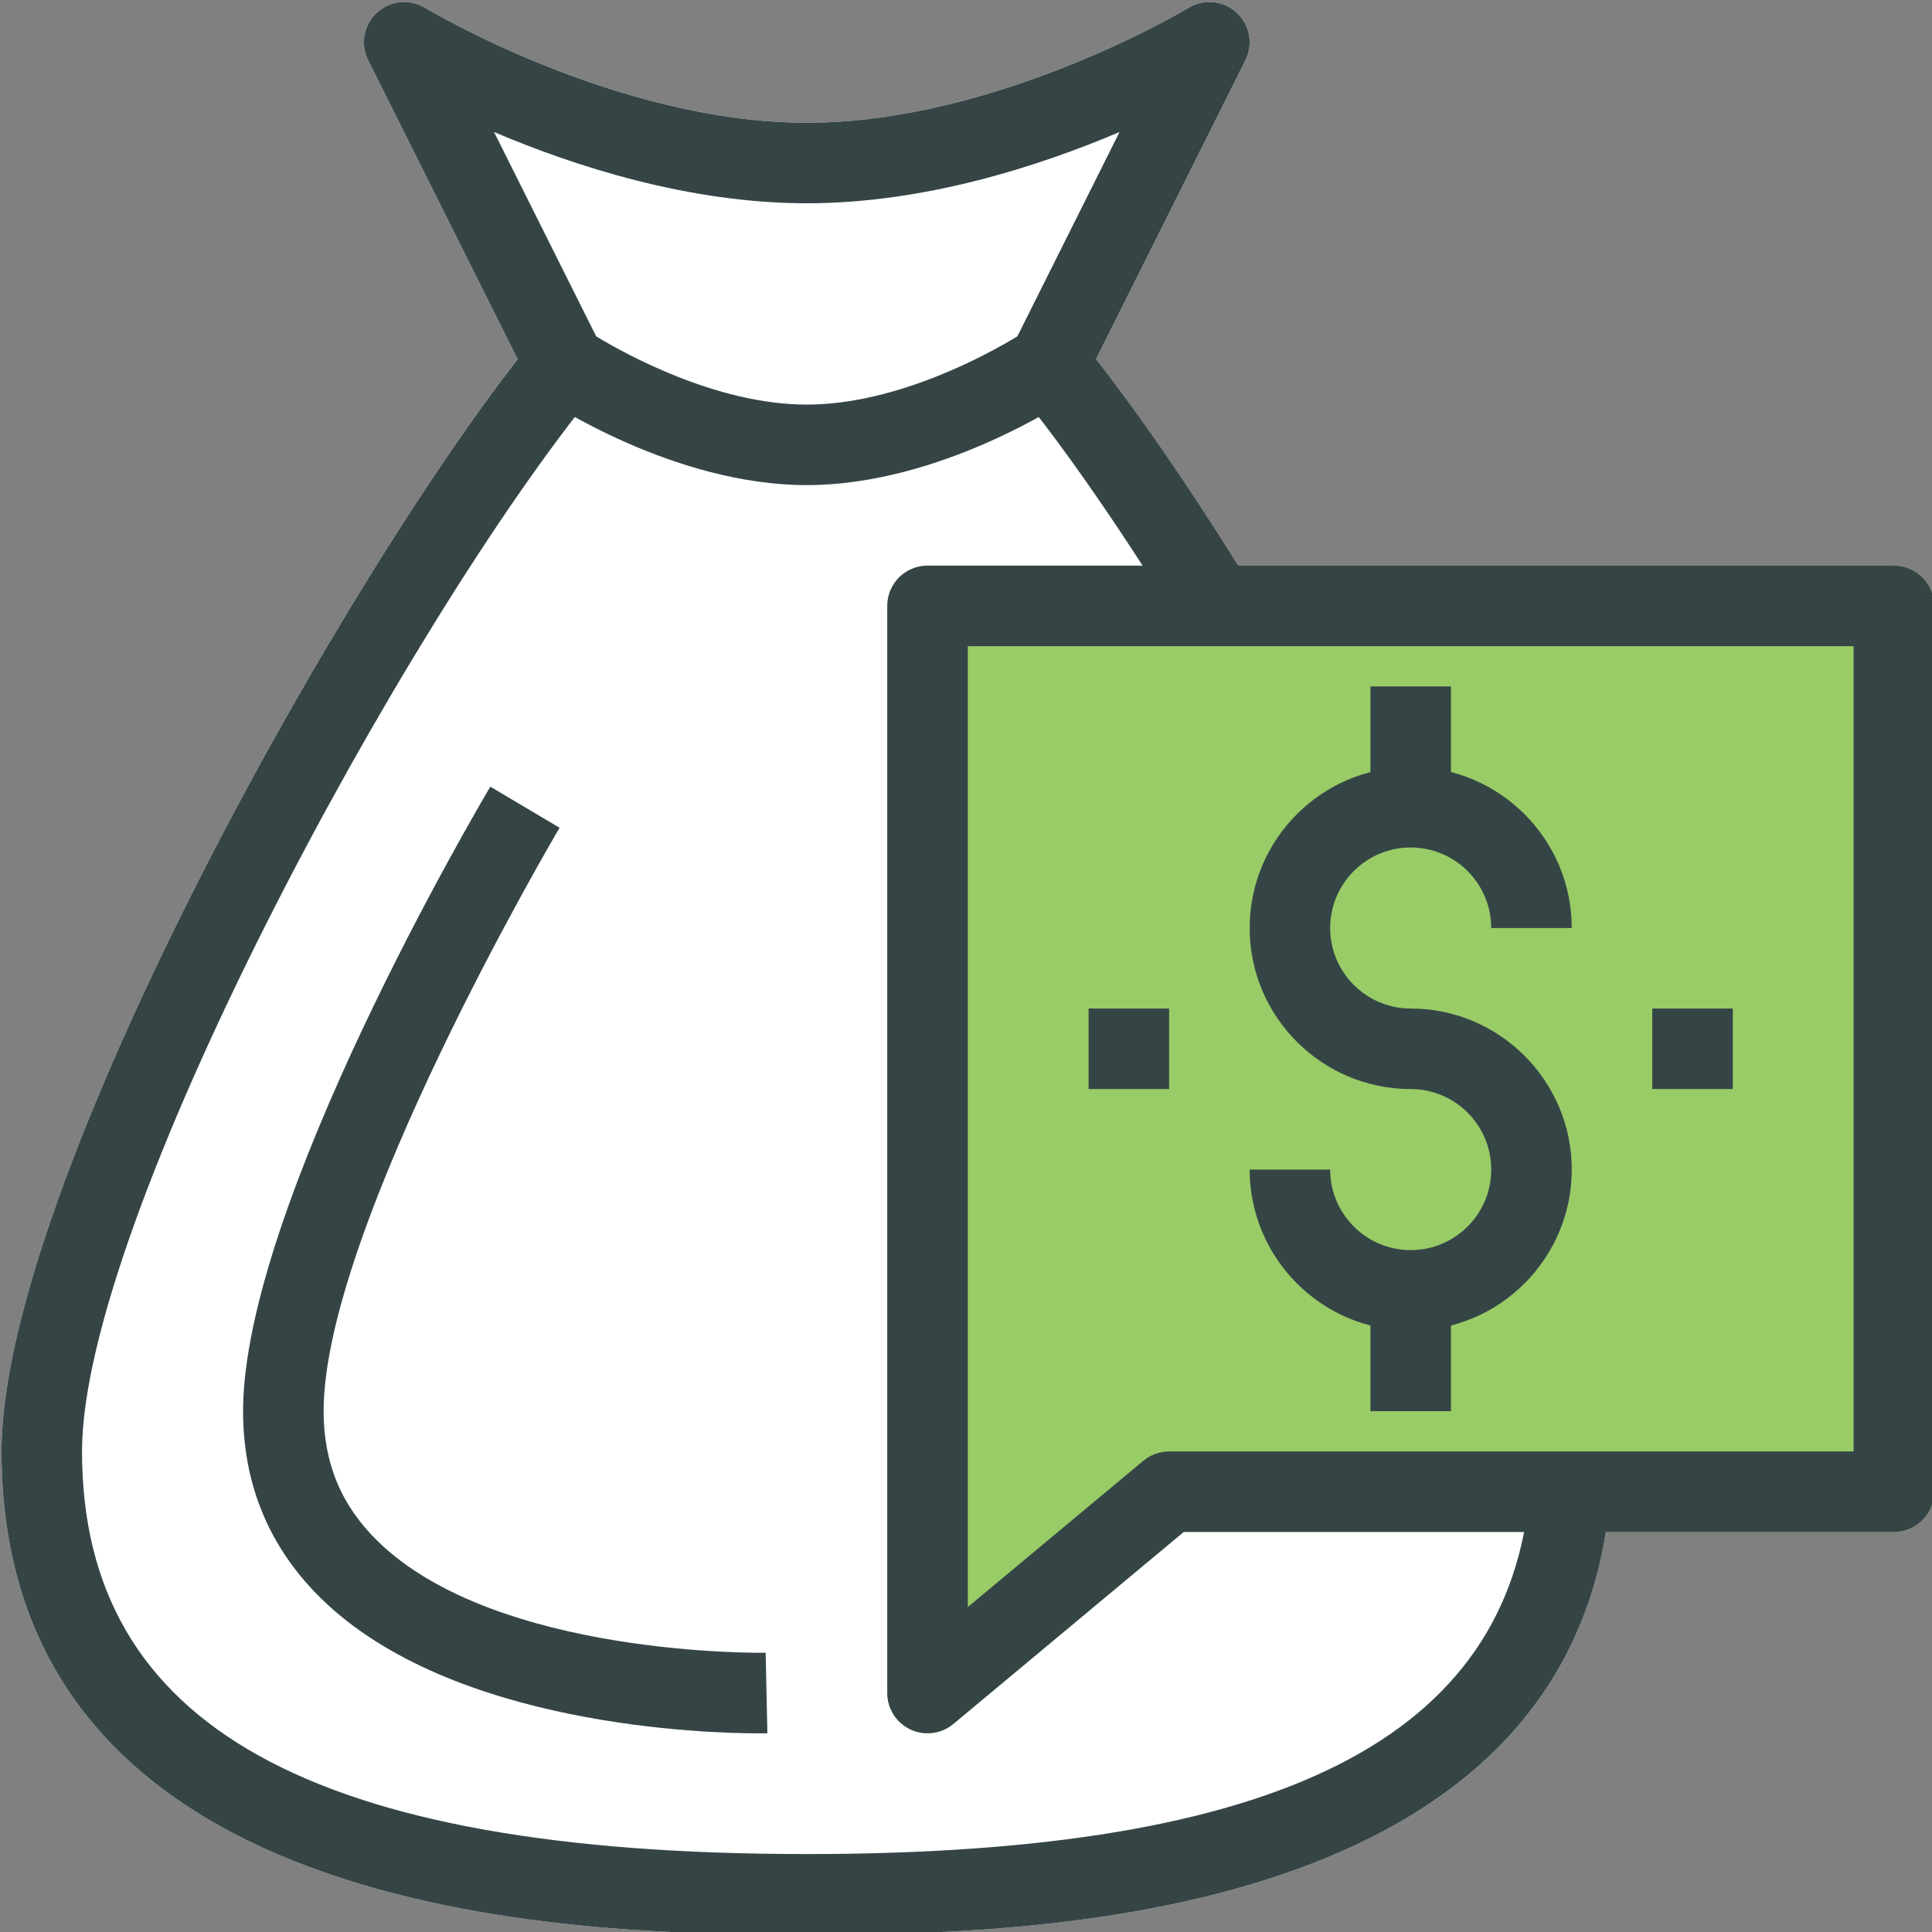
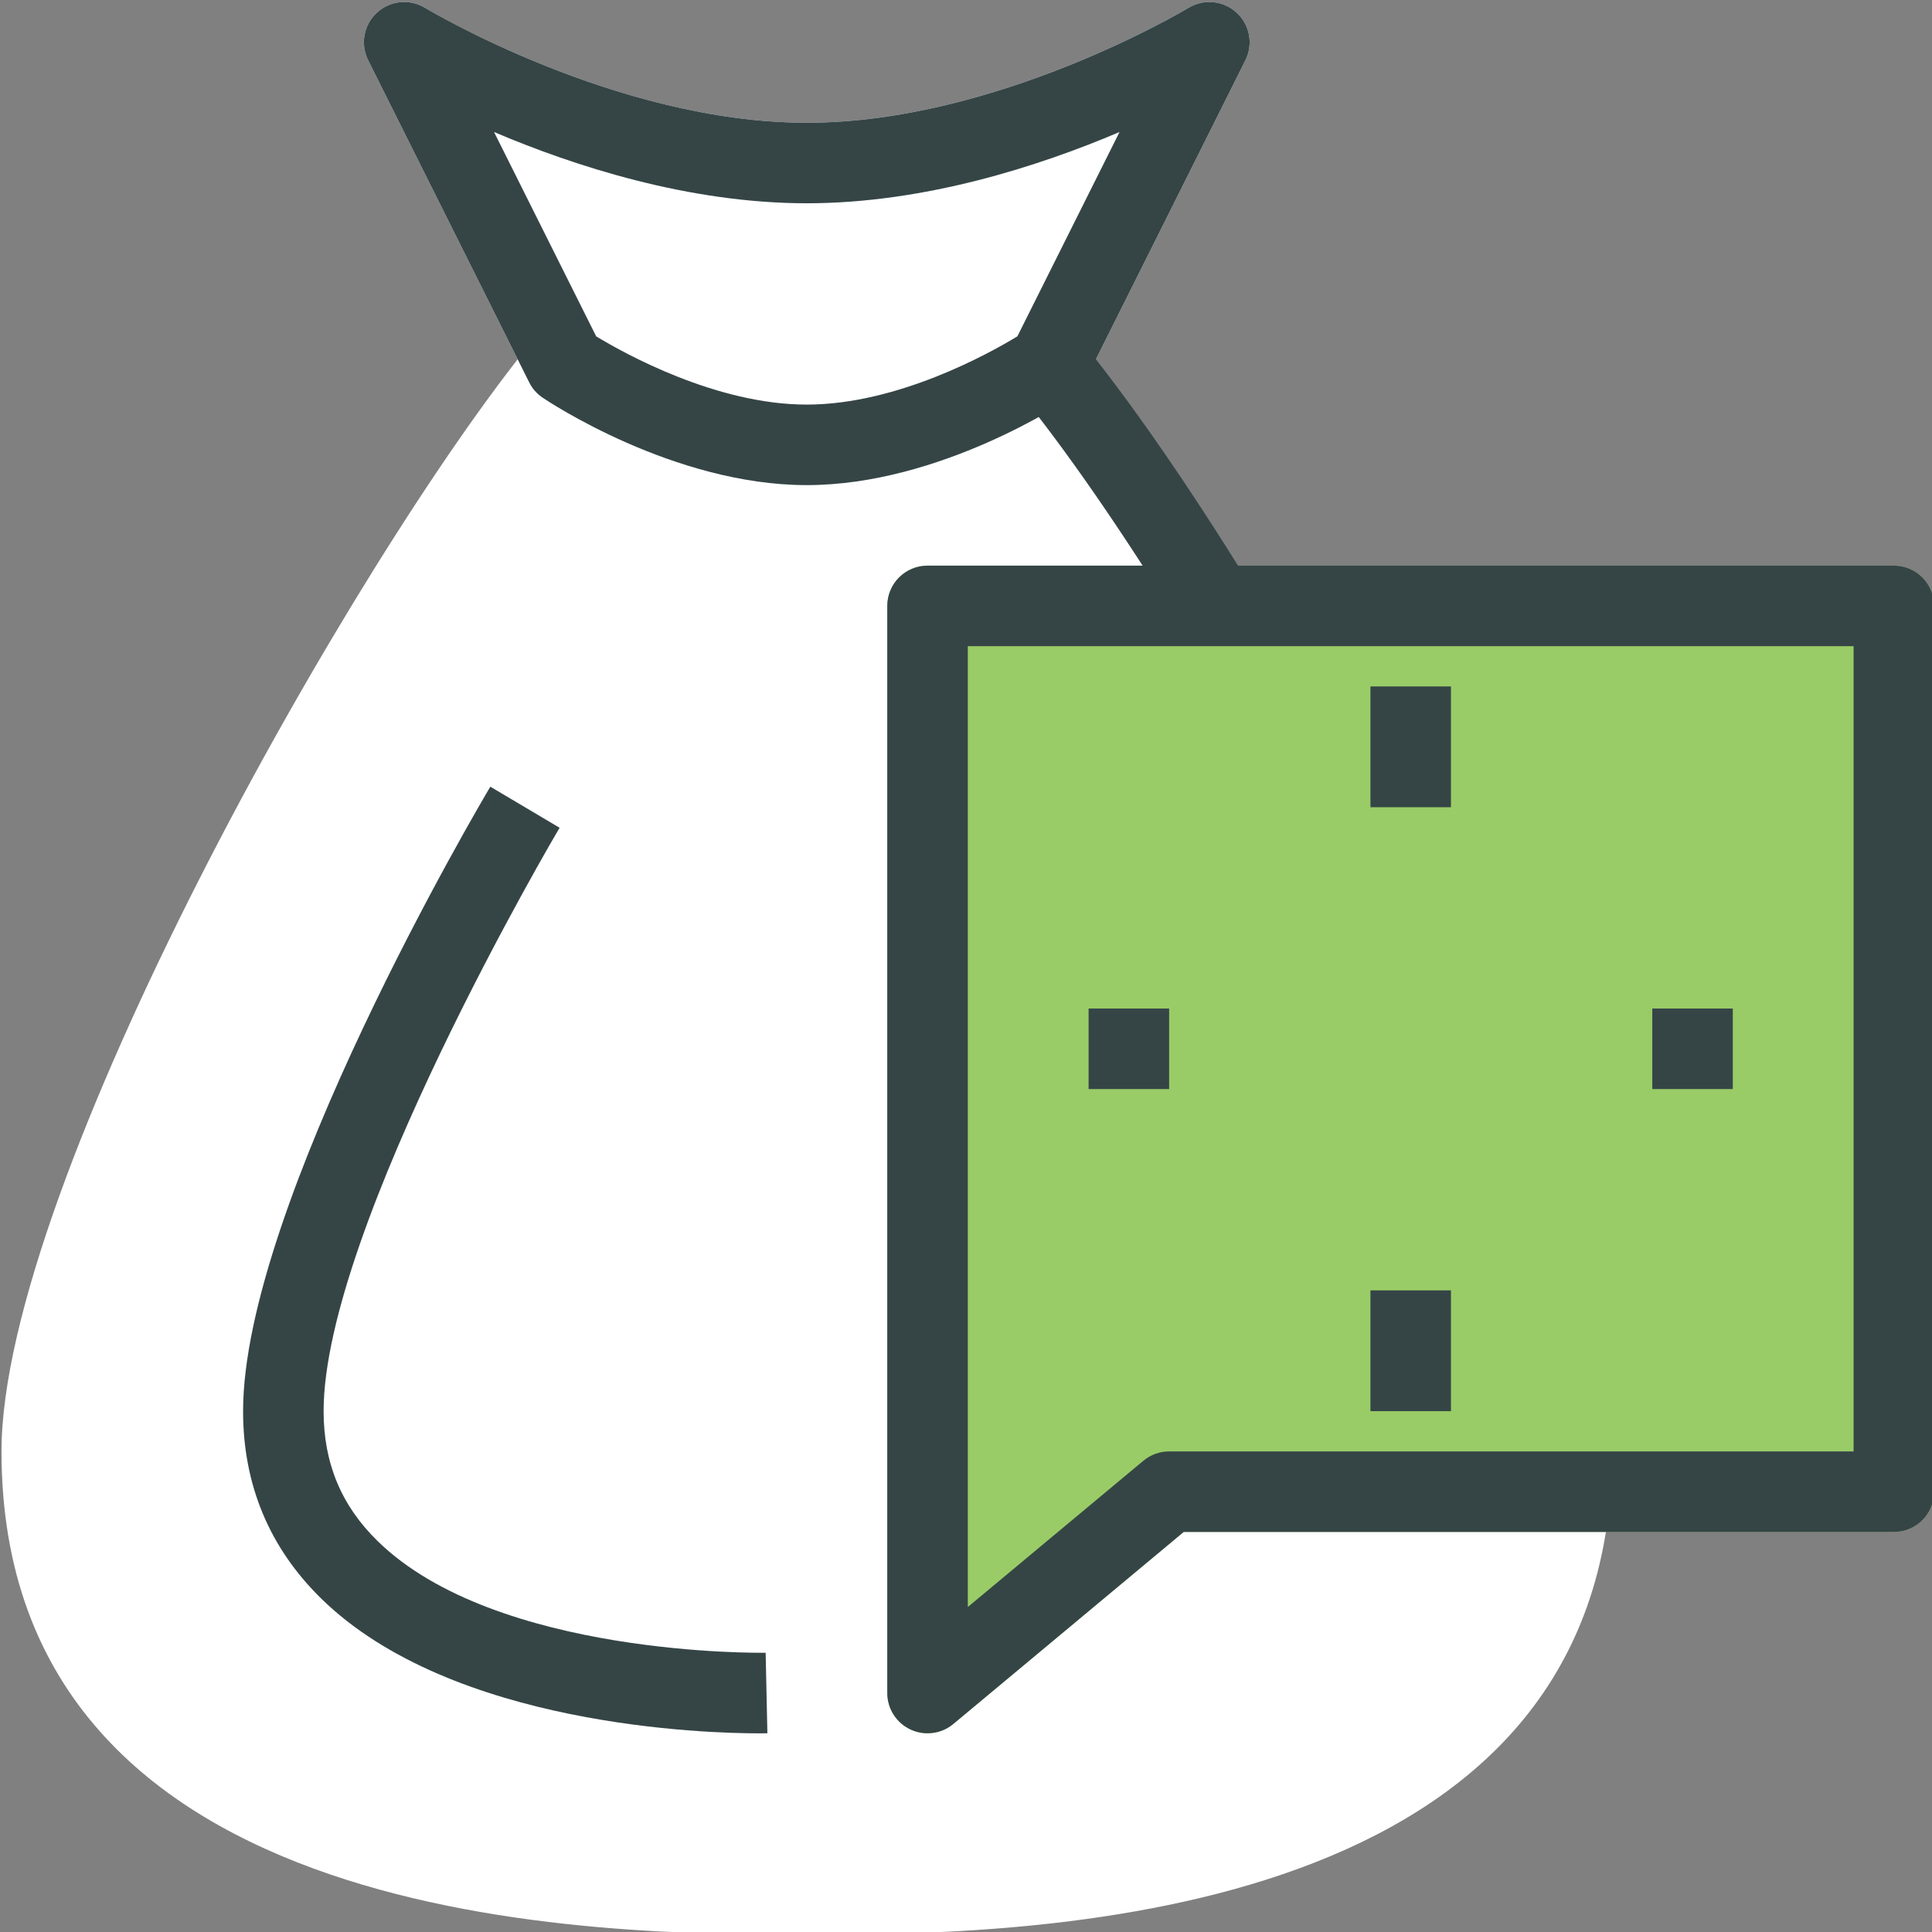
<svg xmlns="http://www.w3.org/2000/svg" width="100%" height="100%" viewBox="0 0 120 120" version="1.1" xml:space="preserve" style="fill-rule:evenodd;clip-rule:evenodd;stroke-linejoin:round;stroke-miterlimit:2;">
  <rect x="0" y="0" width="120" height="120" fill="#808080" stroke="none" />
  <g id="interest" transform="matrix(2.4,0,0,2.4,-60,-35.999)">
    <g transform="matrix(1.042,0,0,1.042,-95.855,-142.945)">
      <path d="M136.021,199.627C131.074,199.627 116.021,199.627 116.021,187.627C116.021,181.012 124.72,165.535 129.246,159.994L142.569,160.952C151.377,172.814 155.979,188.709 155.979,188.709C155.091,199.627 140.738,199.627 136.021,199.627Z" style="fill:white;fill-rule:nonzero;" />
    </g>
    <g transform="matrix(1.042,0,0,1.042,-95.855,-142.945)">
      <path d="M136.021,163.627C132.712,163.627 129.593,161.545 129.461,161.455C129.317,161.359 129.203,161.229 129.127,161.074L125.127,153.074C124.928,152.676 125.017,152.193 125.345,151.893C125.674,151.588 126.162,151.543 126.541,151.773C126.589,151.801 131.29,154.627 136.021,154.627C140.753,154.627 145.454,151.801 145.502,151.773C145.883,151.543 146.371,151.59 146.698,151.893C147.026,152.193 147.115,152.676 146.916,153.074L142.916,161.074C142.84,161.229 142.725,161.359 142.582,161.455C142.451,161.545 139.332,163.627 136.021,163.627Z" style="fill:white;fill-rule:nonzero;" />
    </g>
    <g transform="matrix(1.042,0,0,1.042,-95.855,-142.945)">
      <path d="M139.021,194.627C138.877,194.627 138.732,194.596 138.598,194.533C138.246,194.369 138.021,194.016 138.021,193.627L138.021,166.627C138.021,166.074 138.469,165.627 139.021,165.627L163.021,165.627C163.574,165.627 164.021,166.074 164.021,166.627L164.021,188.627C164.021,189.18 163.574,189.627 163.021,189.627L145.383,189.627L139.662,194.395C139.479,194.549 139.251,194.627 139.021,194.627Z" style="fill:rgb(153,204,103);fill-rule:nonzero;" />
    </g>
    <g transform="matrix(1.042,0,0,1.042,-95.855,-142.945)">
-       <path d="M136.021,199.627C131.074,199.627 116.021,199.627 116.021,187.627C116.021,181.012 124.72,165.535 129.246,159.994L130.796,161.26C125.983,167.148 118.021,181.908 118.021,187.627C118.021,194.449 123.741,197.627 136.021,197.627C147.774,197.627 153.481,194.742 153.985,188.547L155.979,188.709C155.091,199.627 140.738,199.627 136.021,199.627Z" style="fill:rgb(53,69,70);fill-rule:nonzero;" />
-     </g>
+       </g>
    <g transform="matrix(1.042,0,0,1.042,-95.855,-142.945)">
      <path d="M134.831,194.629C133.565,194.629 127.217,194.465 123.965,191.285C122.676,190.023 122.021,188.457 122.021,186.627C122.021,181.527 127.91,171.539 128.162,171.117L129.882,172.137C129.823,172.236 124.021,182.074 124.021,186.627C124.021,187.914 124.459,188.971 125.361,189.852C128.3,192.732 134.93,192.629 135,192.627L135.043,194.627C135.018,194.627 134.945,194.629 134.831,194.629Z" style="fill:rgb(53,69,70);fill-rule:nonzero;" />
    </g>
    <g transform="matrix(1.042,0,0,1.042,-95.855,-142.945)">
      <path d="M145.325,167.152C143.84,164.744 142.43,162.707 141.247,161.26L142.796,159.994C144.033,161.508 145.496,163.619 147.027,166.102L145.325,167.152Z" style="fill:rgb(53,69,70);fill-rule:nonzero;" />
    </g>
    <g transform="matrix(1.042,0,0,1.042,-95.855,-142.945)">
      <path d="M130.791,159.932C131.482,160.352 133.766,161.627 136.021,161.627C138.278,161.627 140.561,160.352 141.252,159.932L143.789,154.857C141.799,155.703 138.955,156.627 136.021,156.627C133.088,156.627 130.244,155.703 128.254,154.857L130.791,159.932ZM136.021,163.627C132.712,163.627 129.593,161.545 129.461,161.455C129.317,161.359 129.203,161.229 129.127,161.074L125.127,153.074C124.928,152.676 125.017,152.193 125.345,151.893C125.674,151.588 126.162,151.543 126.541,151.773C126.589,151.801 131.29,154.627 136.021,154.627C140.753,154.627 145.454,151.801 145.502,151.773C145.883,151.543 146.371,151.59 146.698,151.893C147.026,152.193 147.115,152.676 146.916,153.074L142.916,161.074C142.84,161.229 142.725,161.359 142.582,161.455C142.451,161.545 139.332,163.627 136.021,163.627Z" style="fill:rgb(53,69,70);fill-rule:nonzero;" />
    </g>
    <g transform="matrix(1.042,0,0,1.042,-95.855,-142.945)">
      <path d="M140.021,167.627L140.021,191.492L144.381,187.859C144.561,187.709 144.787,187.627 145.021,187.627L162.021,187.627L162.021,167.627L140.021,167.627ZM139.021,194.627C138.877,194.627 138.732,194.596 138.598,194.533C138.246,194.369 138.021,194.016 138.021,193.627L138.021,166.627C138.021,166.074 138.469,165.627 139.021,165.627L163.021,165.627C163.574,165.627 164.021,166.074 164.021,166.627L164.021,188.627C164.021,189.18 163.574,189.627 163.021,189.627L145.383,189.627L139.662,194.395C139.479,194.549 139.251,194.627 139.021,194.627Z" style="fill:rgb(53,69,70);fill-rule:nonzero;" />
    </g>
    <g transform="matrix(1.042,0,0,1.042,-95.855,-142.945)">
-       <path d="M151.021,184.627C148.816,184.627 147.021,182.832 147.021,180.627L149.021,180.627C149.021,181.73 149.918,182.627 151.021,182.627C152.125,182.627 153.021,181.73 153.021,180.627C153.021,179.523 152.125,178.627 151.021,178.627C148.816,178.627 147.021,176.832 147.021,174.627C147.021,172.422 148.816,170.627 151.021,170.627C153.227,170.627 155.021,172.422 155.021,174.627L153.021,174.627C153.021,173.523 152.125,172.627 151.021,172.627C149.918,172.627 149.021,173.523 149.021,174.627C149.021,175.73 149.918,176.627 151.021,176.627C153.227,176.627 155.021,178.422 155.021,180.627C155.021,182.832 153.227,184.627 151.021,184.627Z" style="fill:rgb(53,69,70);fill-rule:nonzero;" />
-     </g>
+       </g>
    <g transform="matrix(1.042,0,0,1.042,-95.855,-142.945)">
      <rect x="150.021" y="183.627" width="2" height="3" style="fill:rgb(53,69,70);fill-rule:nonzero;" />
    </g>
    <g transform="matrix(1.042,0,0,1.042,-95.855,-142.945)">
      <rect x="150.021" y="168.627" width="2" height="3" style="fill:rgb(53,69,70);fill-rule:nonzero;" />
    </g>
    <g transform="matrix(1.042,0,0,1.042,-95.855,-142.945)">
      <rect x="157.021" y="176.627" width="2" height="2" style="fill:rgb(53,69,70);fill-rule:nonzero;" />
    </g>
    <g transform="matrix(1.042,0,0,1.042,-95.855,-142.945)">
      <rect x="143.021" y="176.627" width="2" height="2" style="fill:rgb(53,69,70);fill-rule:nonzero;" />
    </g>
  </g>
</svg>